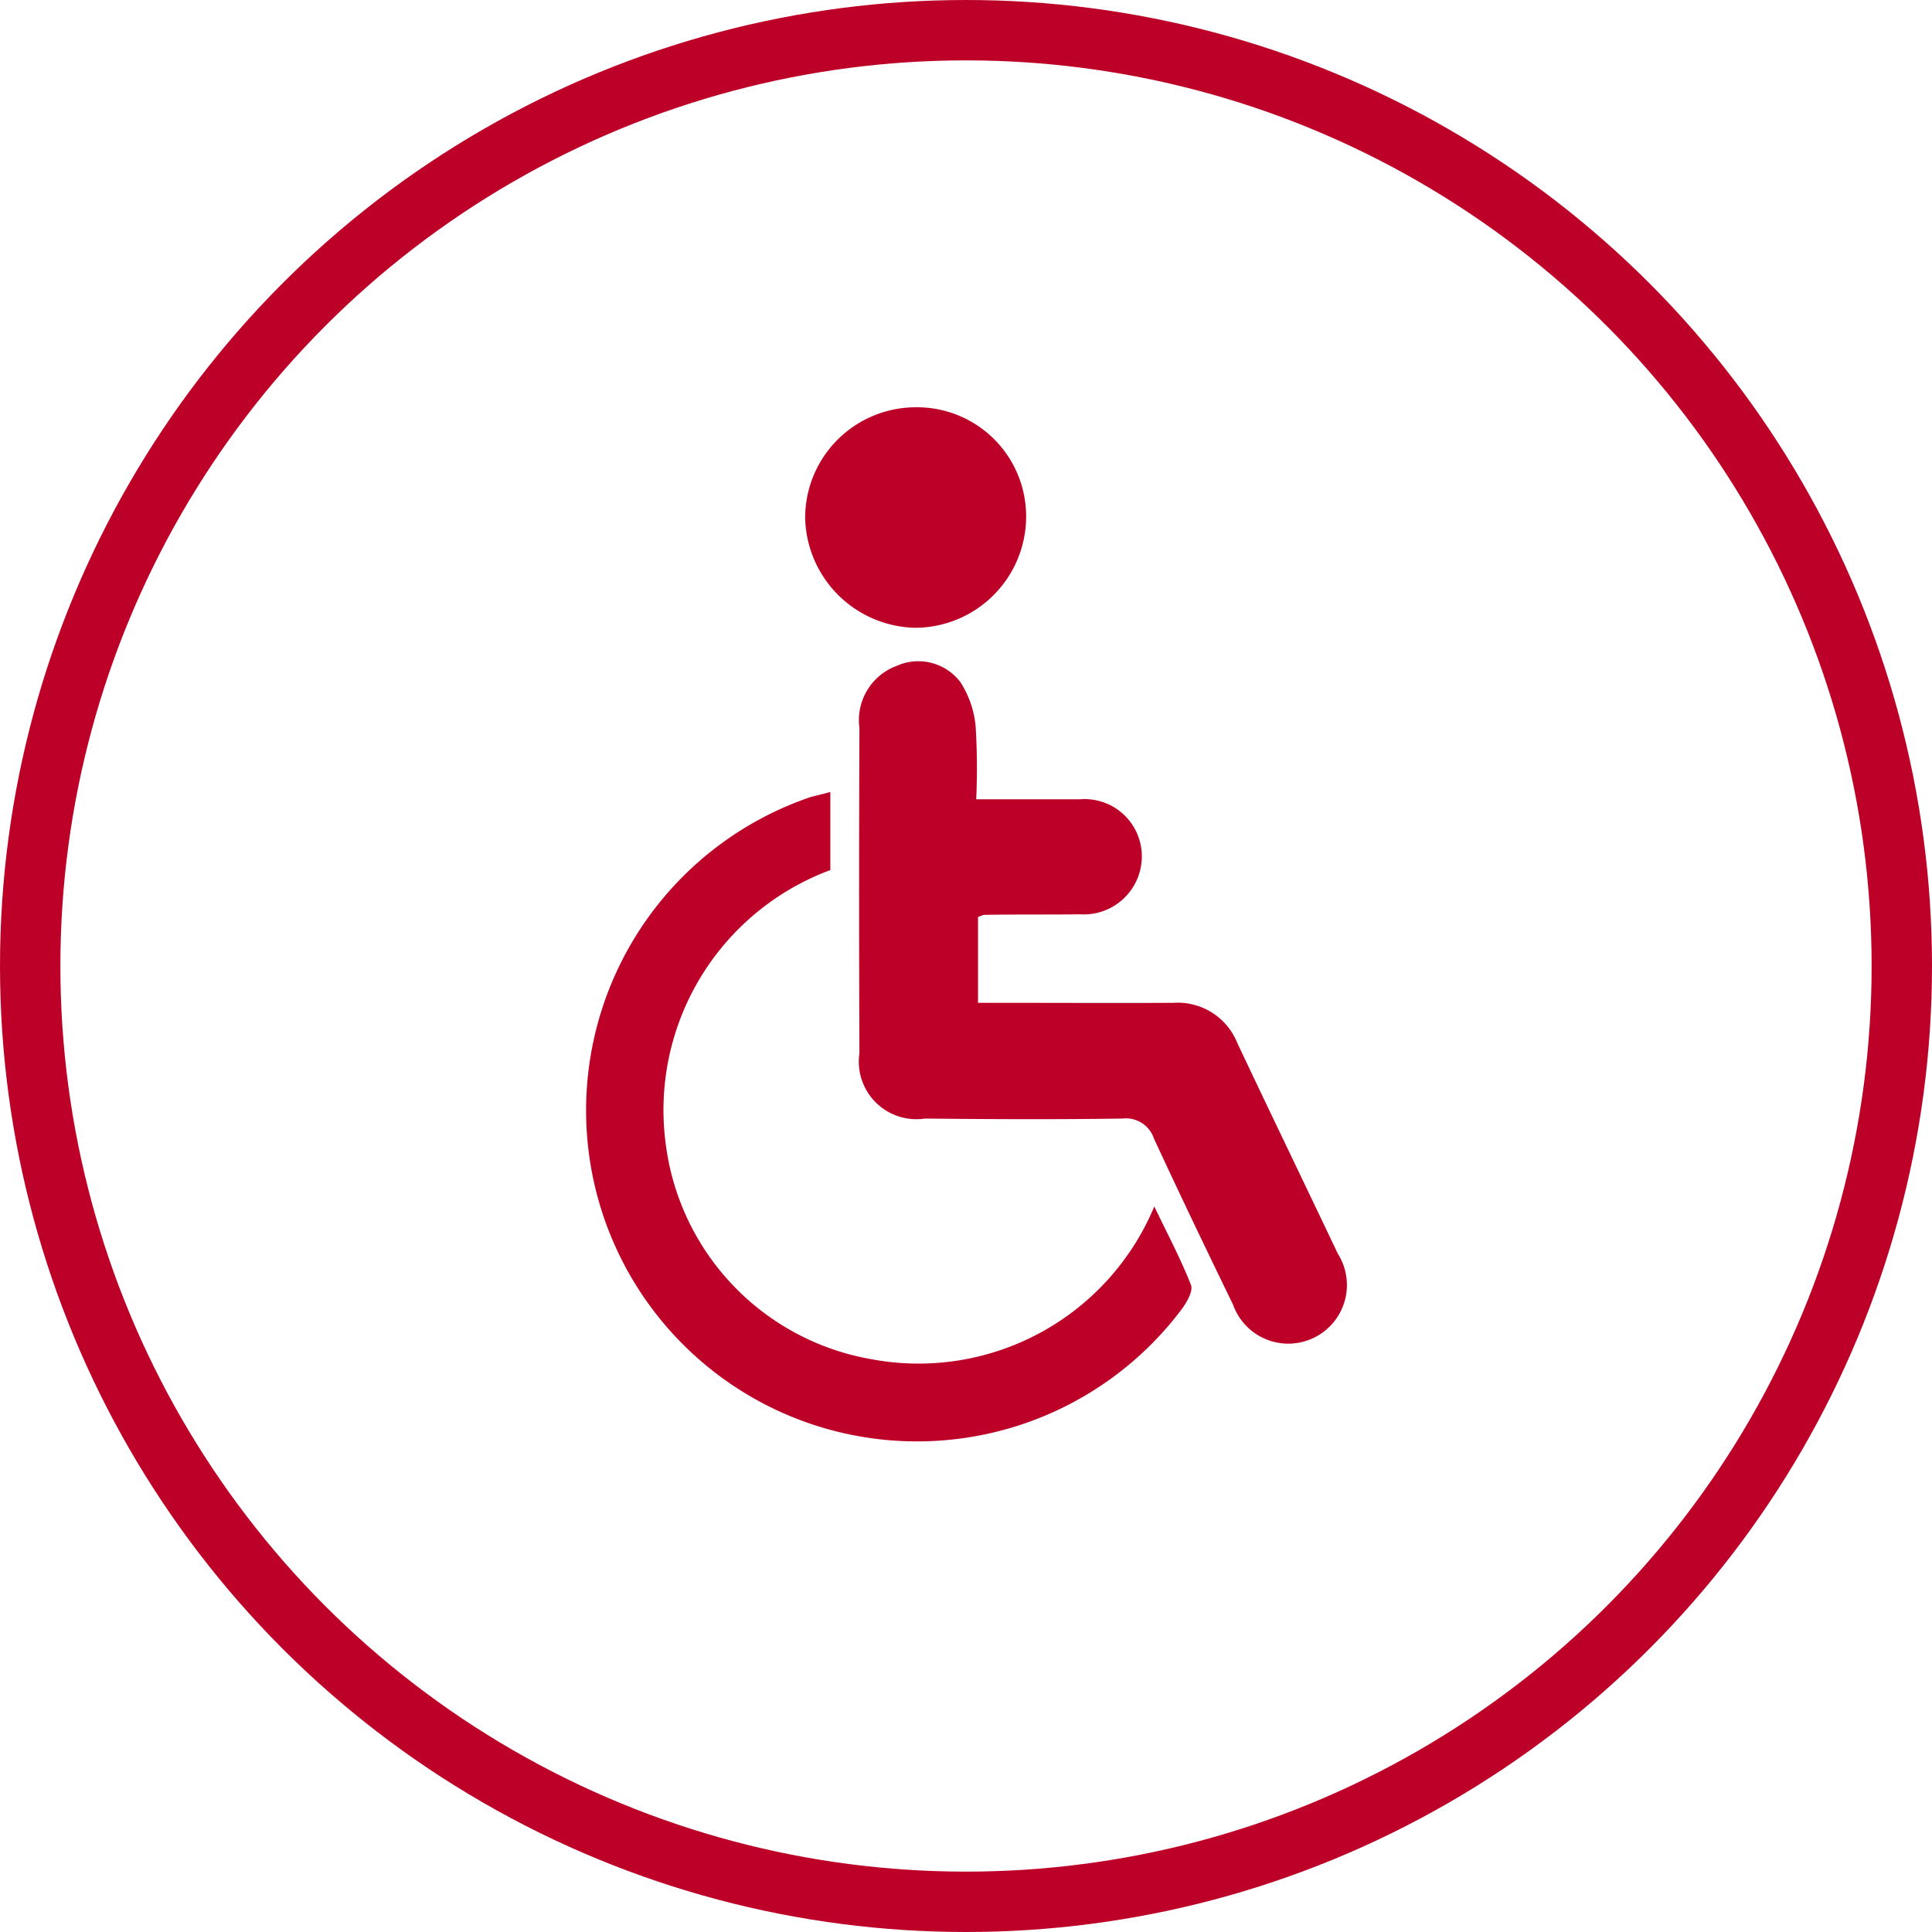
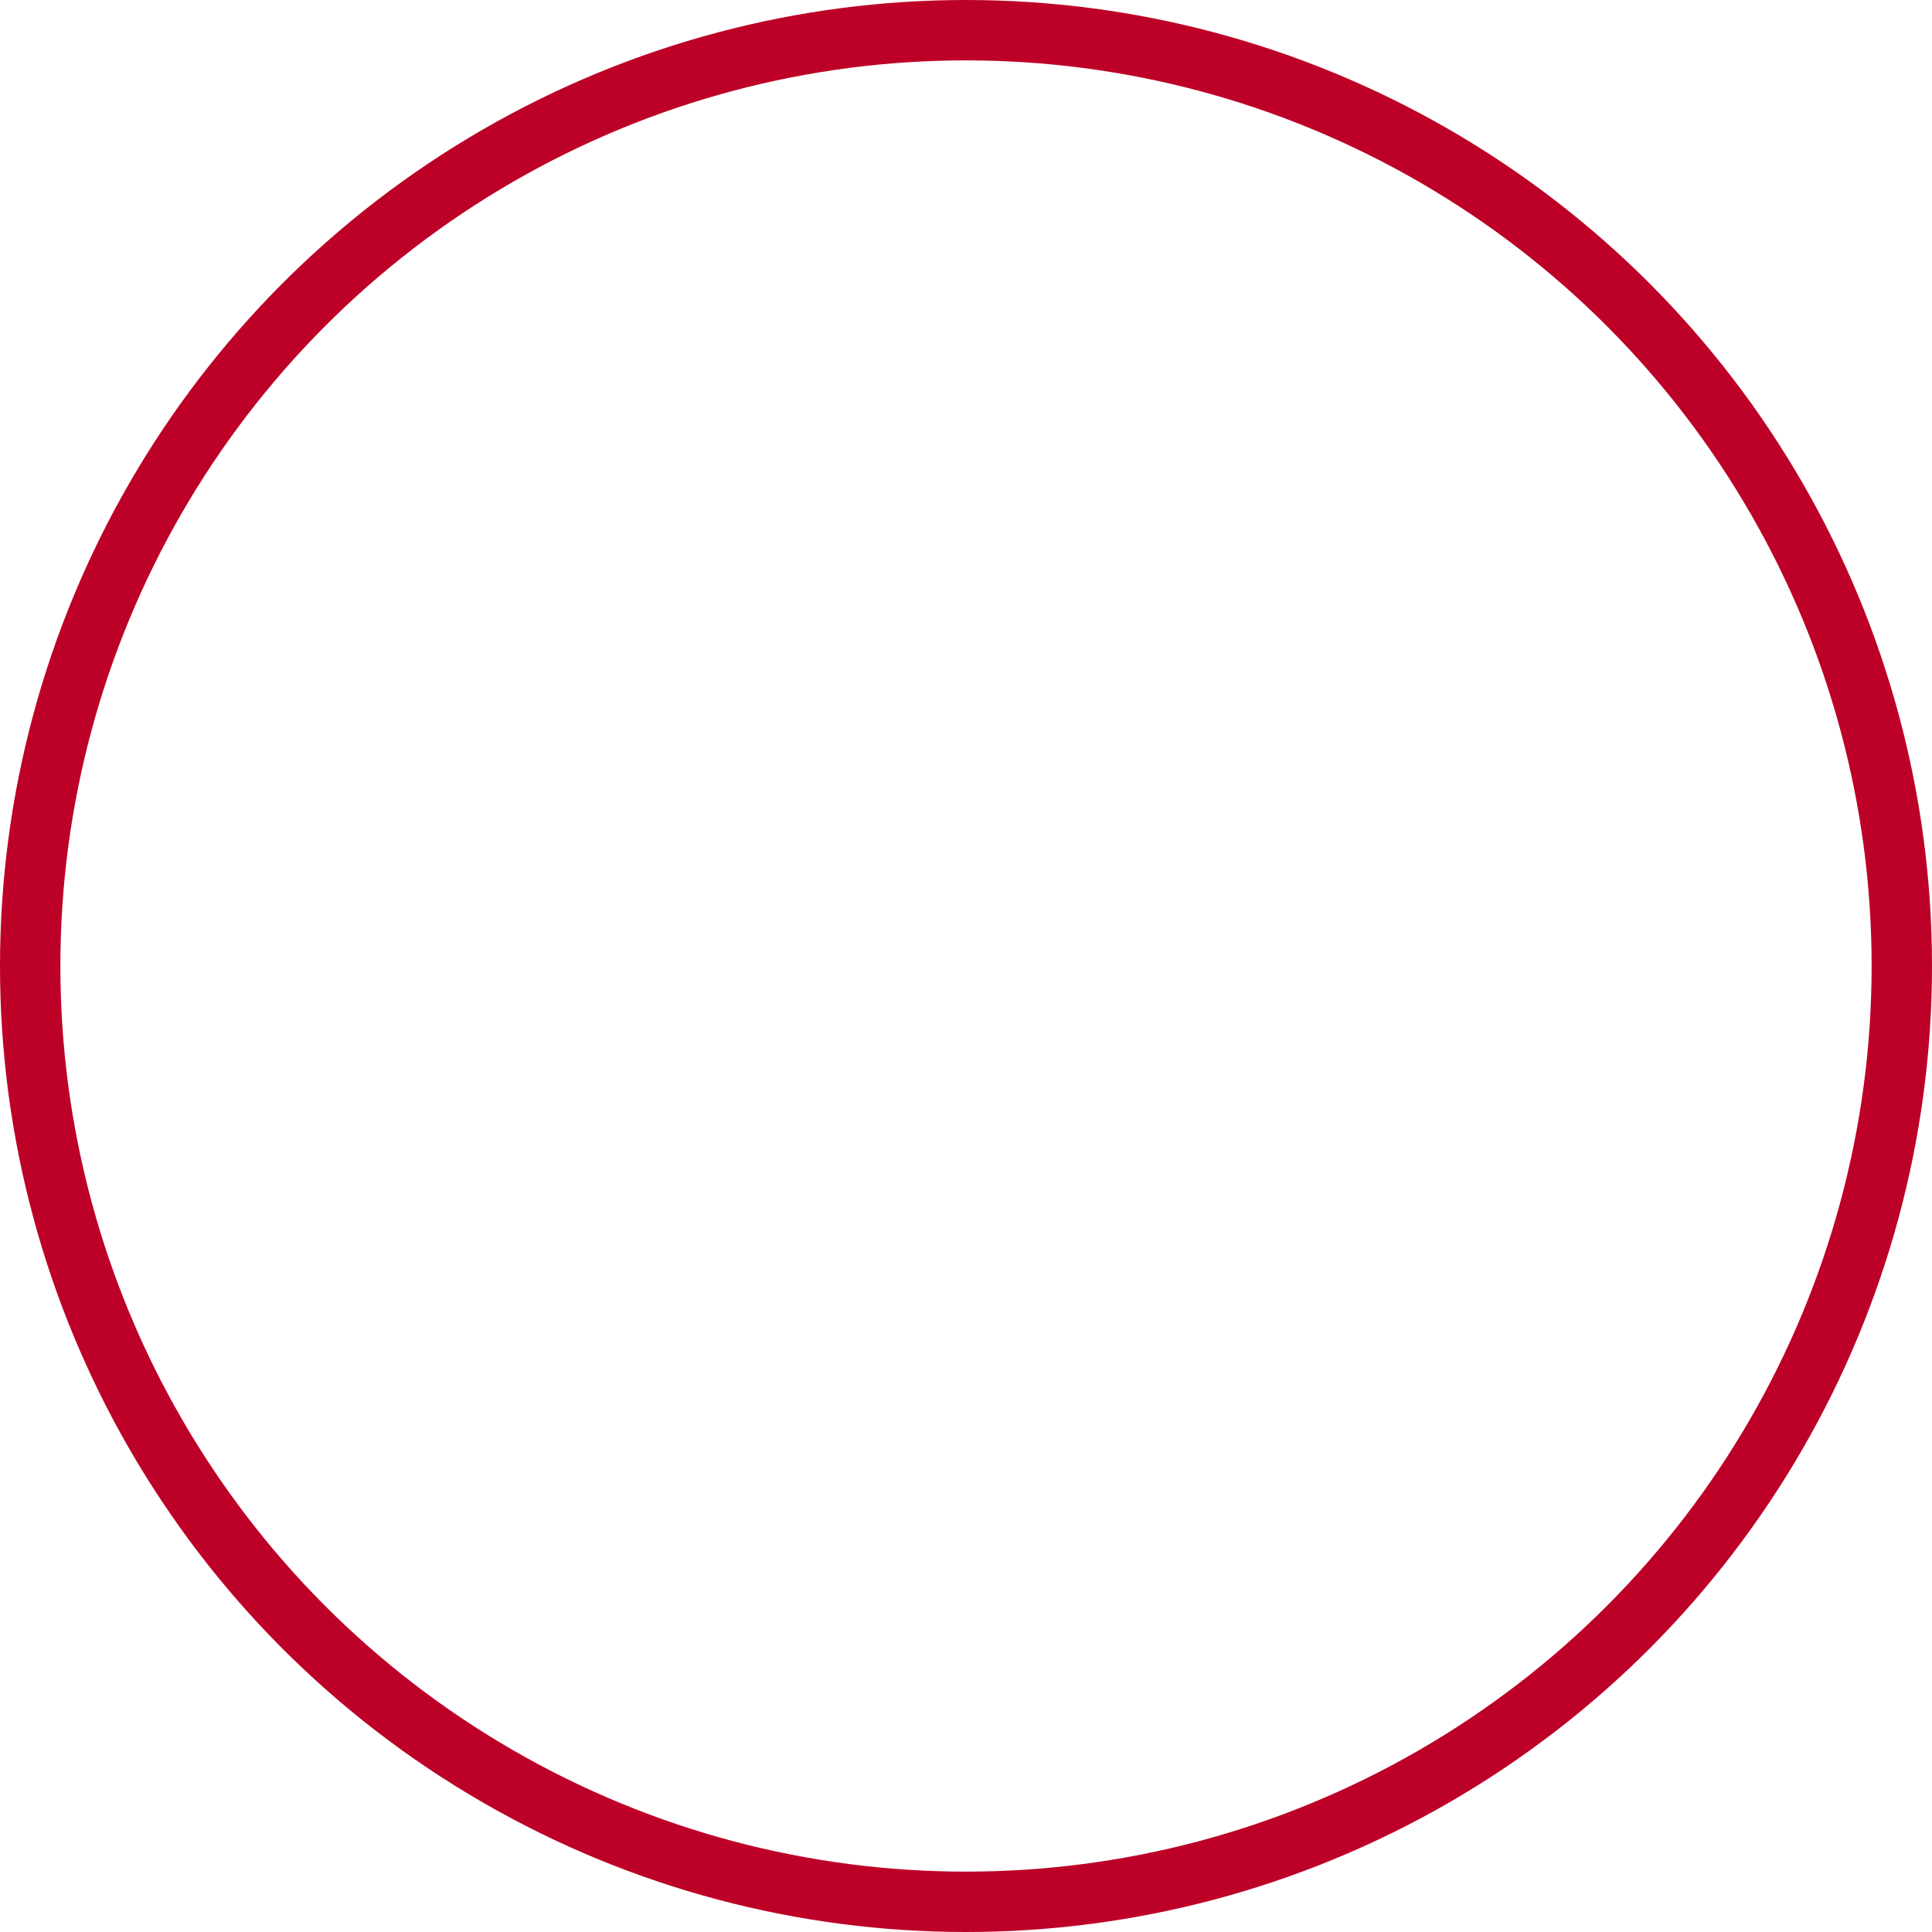
<svg xmlns="http://www.w3.org/2000/svg" width="32" height="32" viewBox="0 0 32 32">
  <g id="Groupe_869" data-name="Groupe 869" transform="translate(-553 -1264)">
    <g id="Ellipse_22" data-name="Ellipse 22" transform="translate(553 1264)" fill="none" stroke="#bd0027" stroke-width="1">
-       <circle cx="16" cy="16" r="16" stroke="none" />
      <circle cx="16" cy="16" r="15.5" fill="none" />
    </g>
    <g id="tuKgv1" transform="translate(325.216 1093.229)">
      <g id="Groupe_415" data-name="Groupe 415" transform="translate(237.494 177.516)">
-         <path id="Tracé_2218" data-name="Tracé 2218" d="M291.828,228.736c.6,0,1.159,0,1.714,0a.948.948,0,0,1,1.029.966.962.962,0,0,1-1.02.939c-.531.006-1.062,0-1.593.009a.419.419,0,0,0-.1.038v1.419h.4c.947,0,1.895.005,2.842,0a1.062,1.062,0,0,1,1.053.666c.55,1.165,1.111,2.324,1.664,3.488a.971.971,0,1,1-1.735.845c-.444-.914-.884-1.831-1.311-2.753a.488.488,0,0,0-.52-.329c-1.091.016-2.182.011-3.272,0a.954.954,0,0,1-1.085-1.085q-.011-2.691,0-5.383a.959.959,0,0,1,.616-1.03.877.877,0,0,1,1.052.263,1.618,1.618,0,0,1,.257.746A11.238,11.238,0,0,1,291.828,228.736Z" transform="translate(-285.369 -222.242)" fill="#bd0027" />
-         <path id="Tracé_2219" data-name="Tracé 2219" d="M241.537,251.44v1.293a4.24,4.24,0,0,0-2.723,4.562,4.148,4.148,0,0,0,3.4,3.539,4.23,4.23,0,0,0,4.689-2.529c.22.46.439.871.607,1.3.039.1-.068.286-.152.4a5.482,5.482,0,1,1-6.155-8.479C241.3,251.5,241.4,251.477,241.537,251.44Z" transform="translate(-237.494 -245.067)" fill="#bd0027" />
-         <path id="Tracé_2220" data-name="Tracé 2220" d="M281.372,177.517a1.807,1.807,0,0,1,1.837,1.818,1.844,1.844,0,0,1-1.837,1.834,1.863,1.863,0,0,1-1.823-1.811A1.832,1.832,0,0,1,281.372,177.517Z" transform="translate(-275.923 -177.516)" fill="#bd0027" />
-       </g>
+         </g>
    </g>
  </g>
</svg>